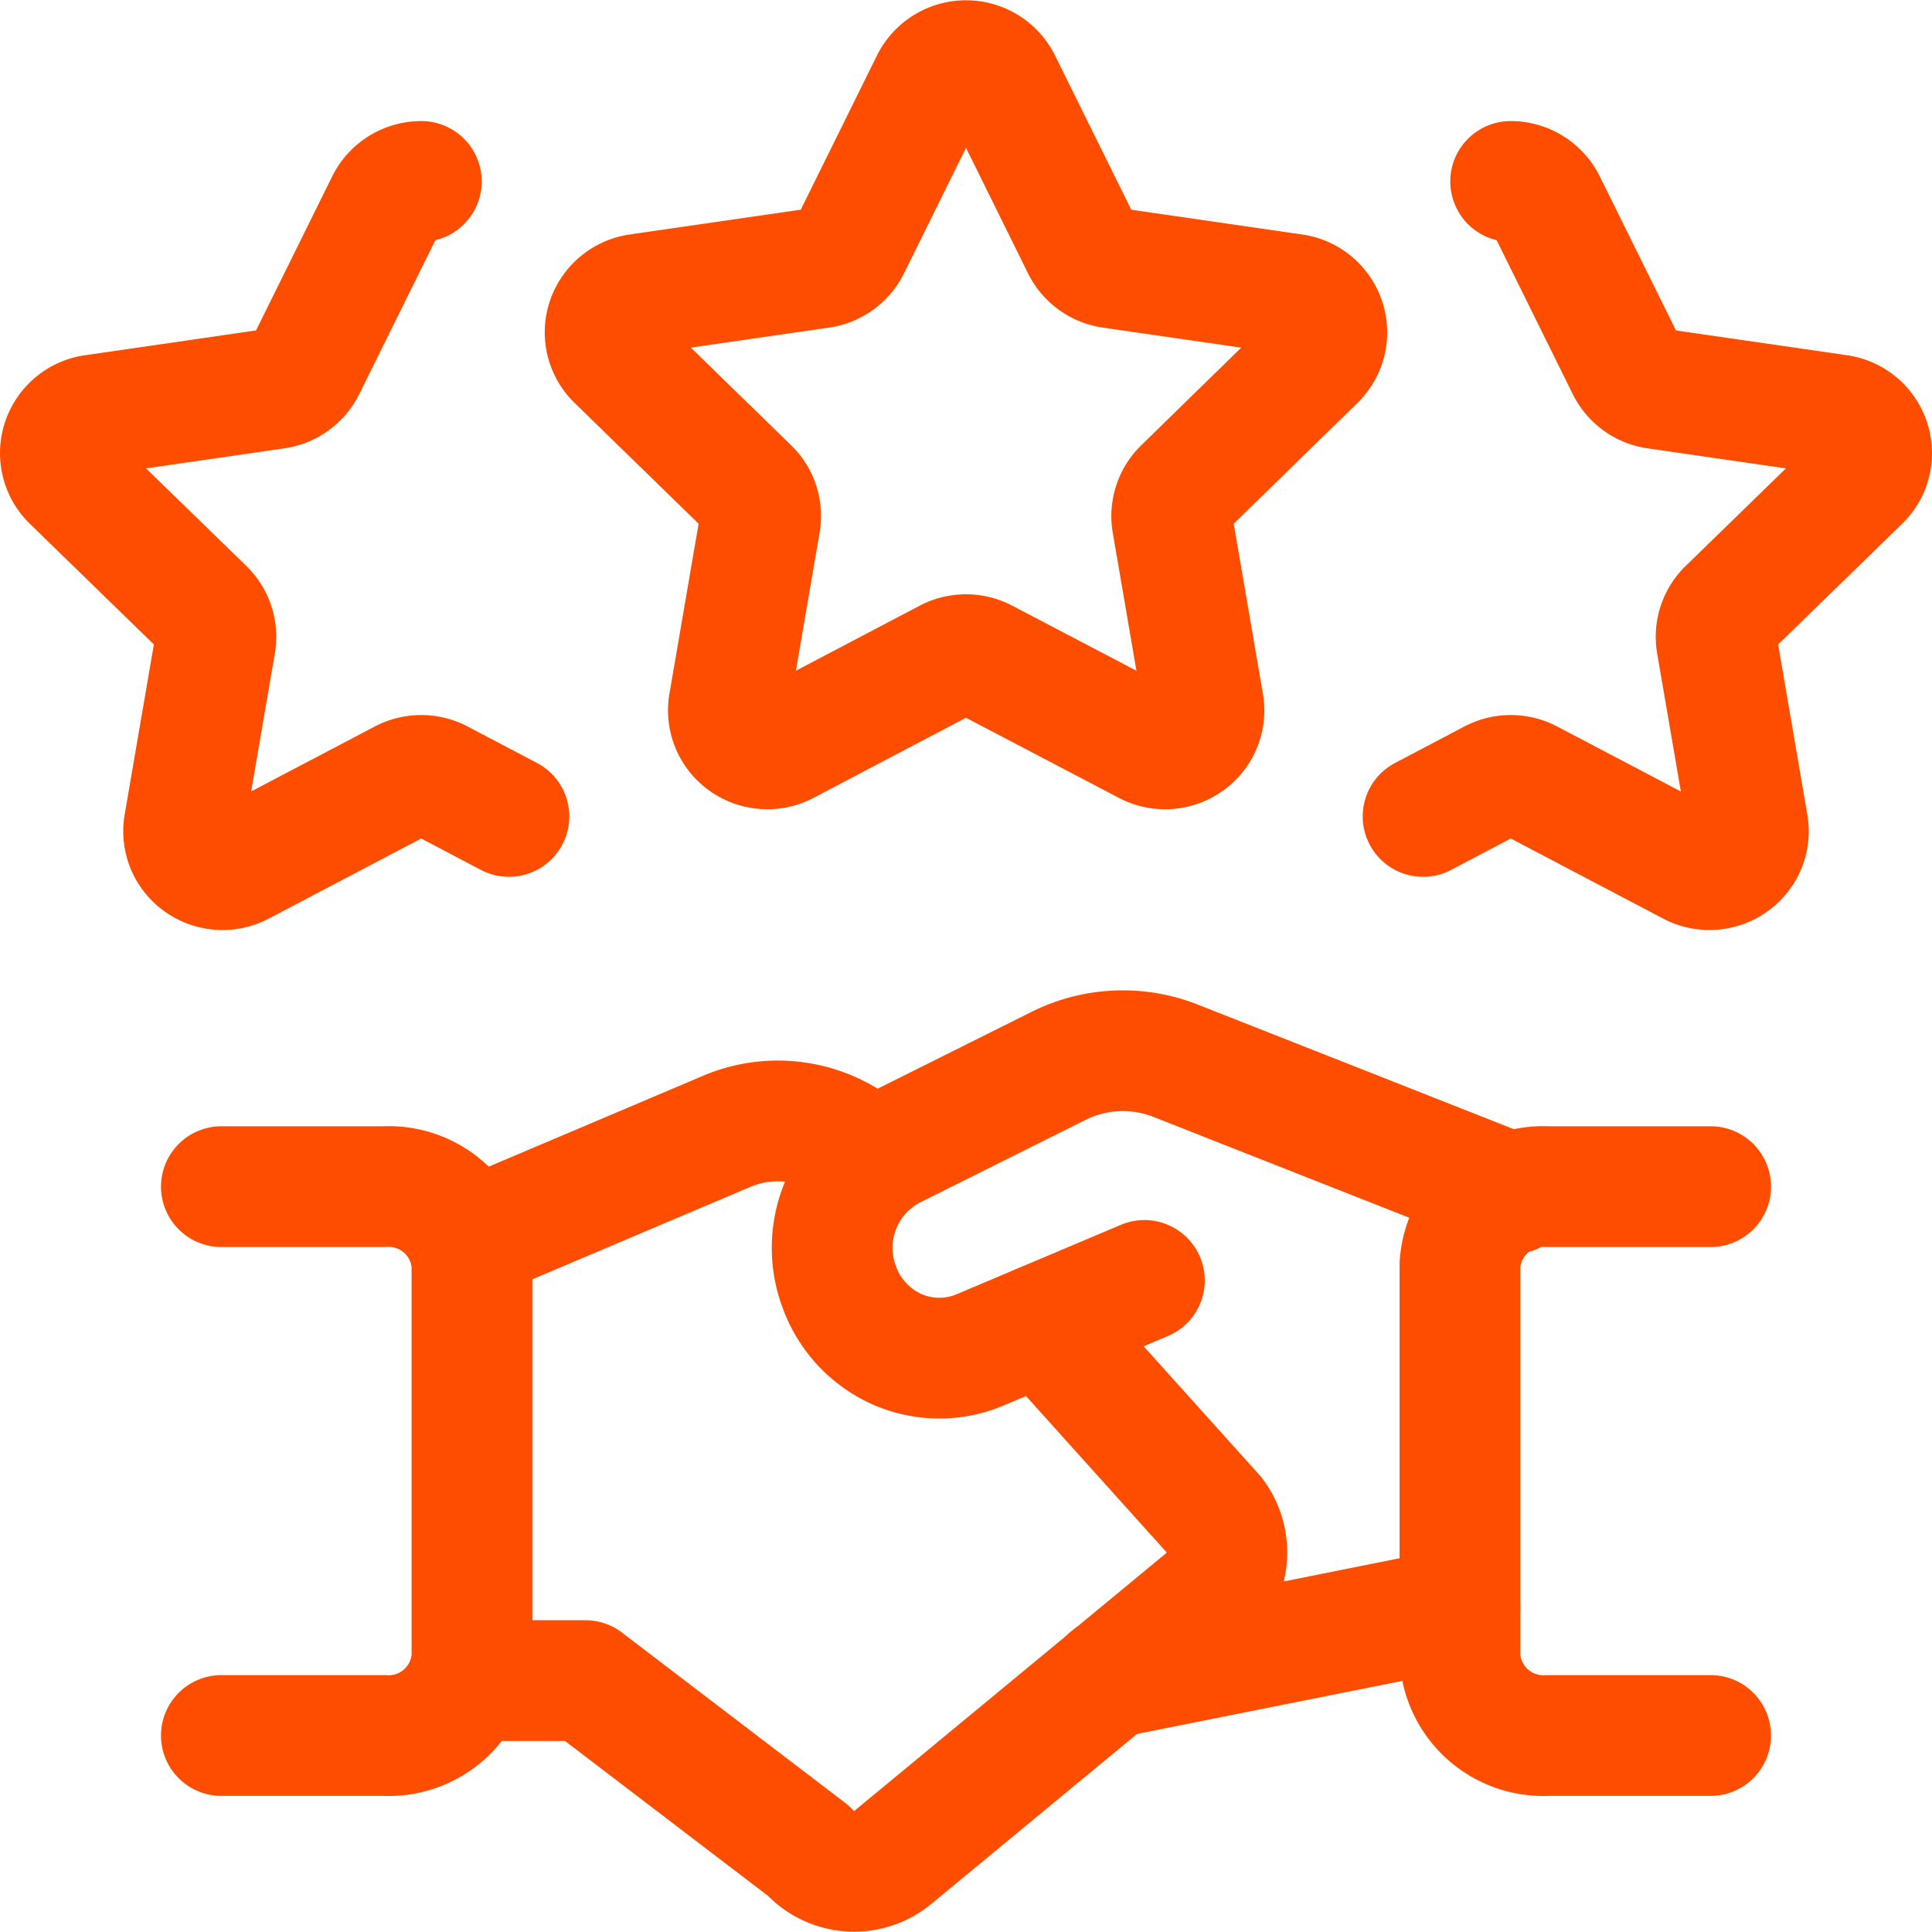
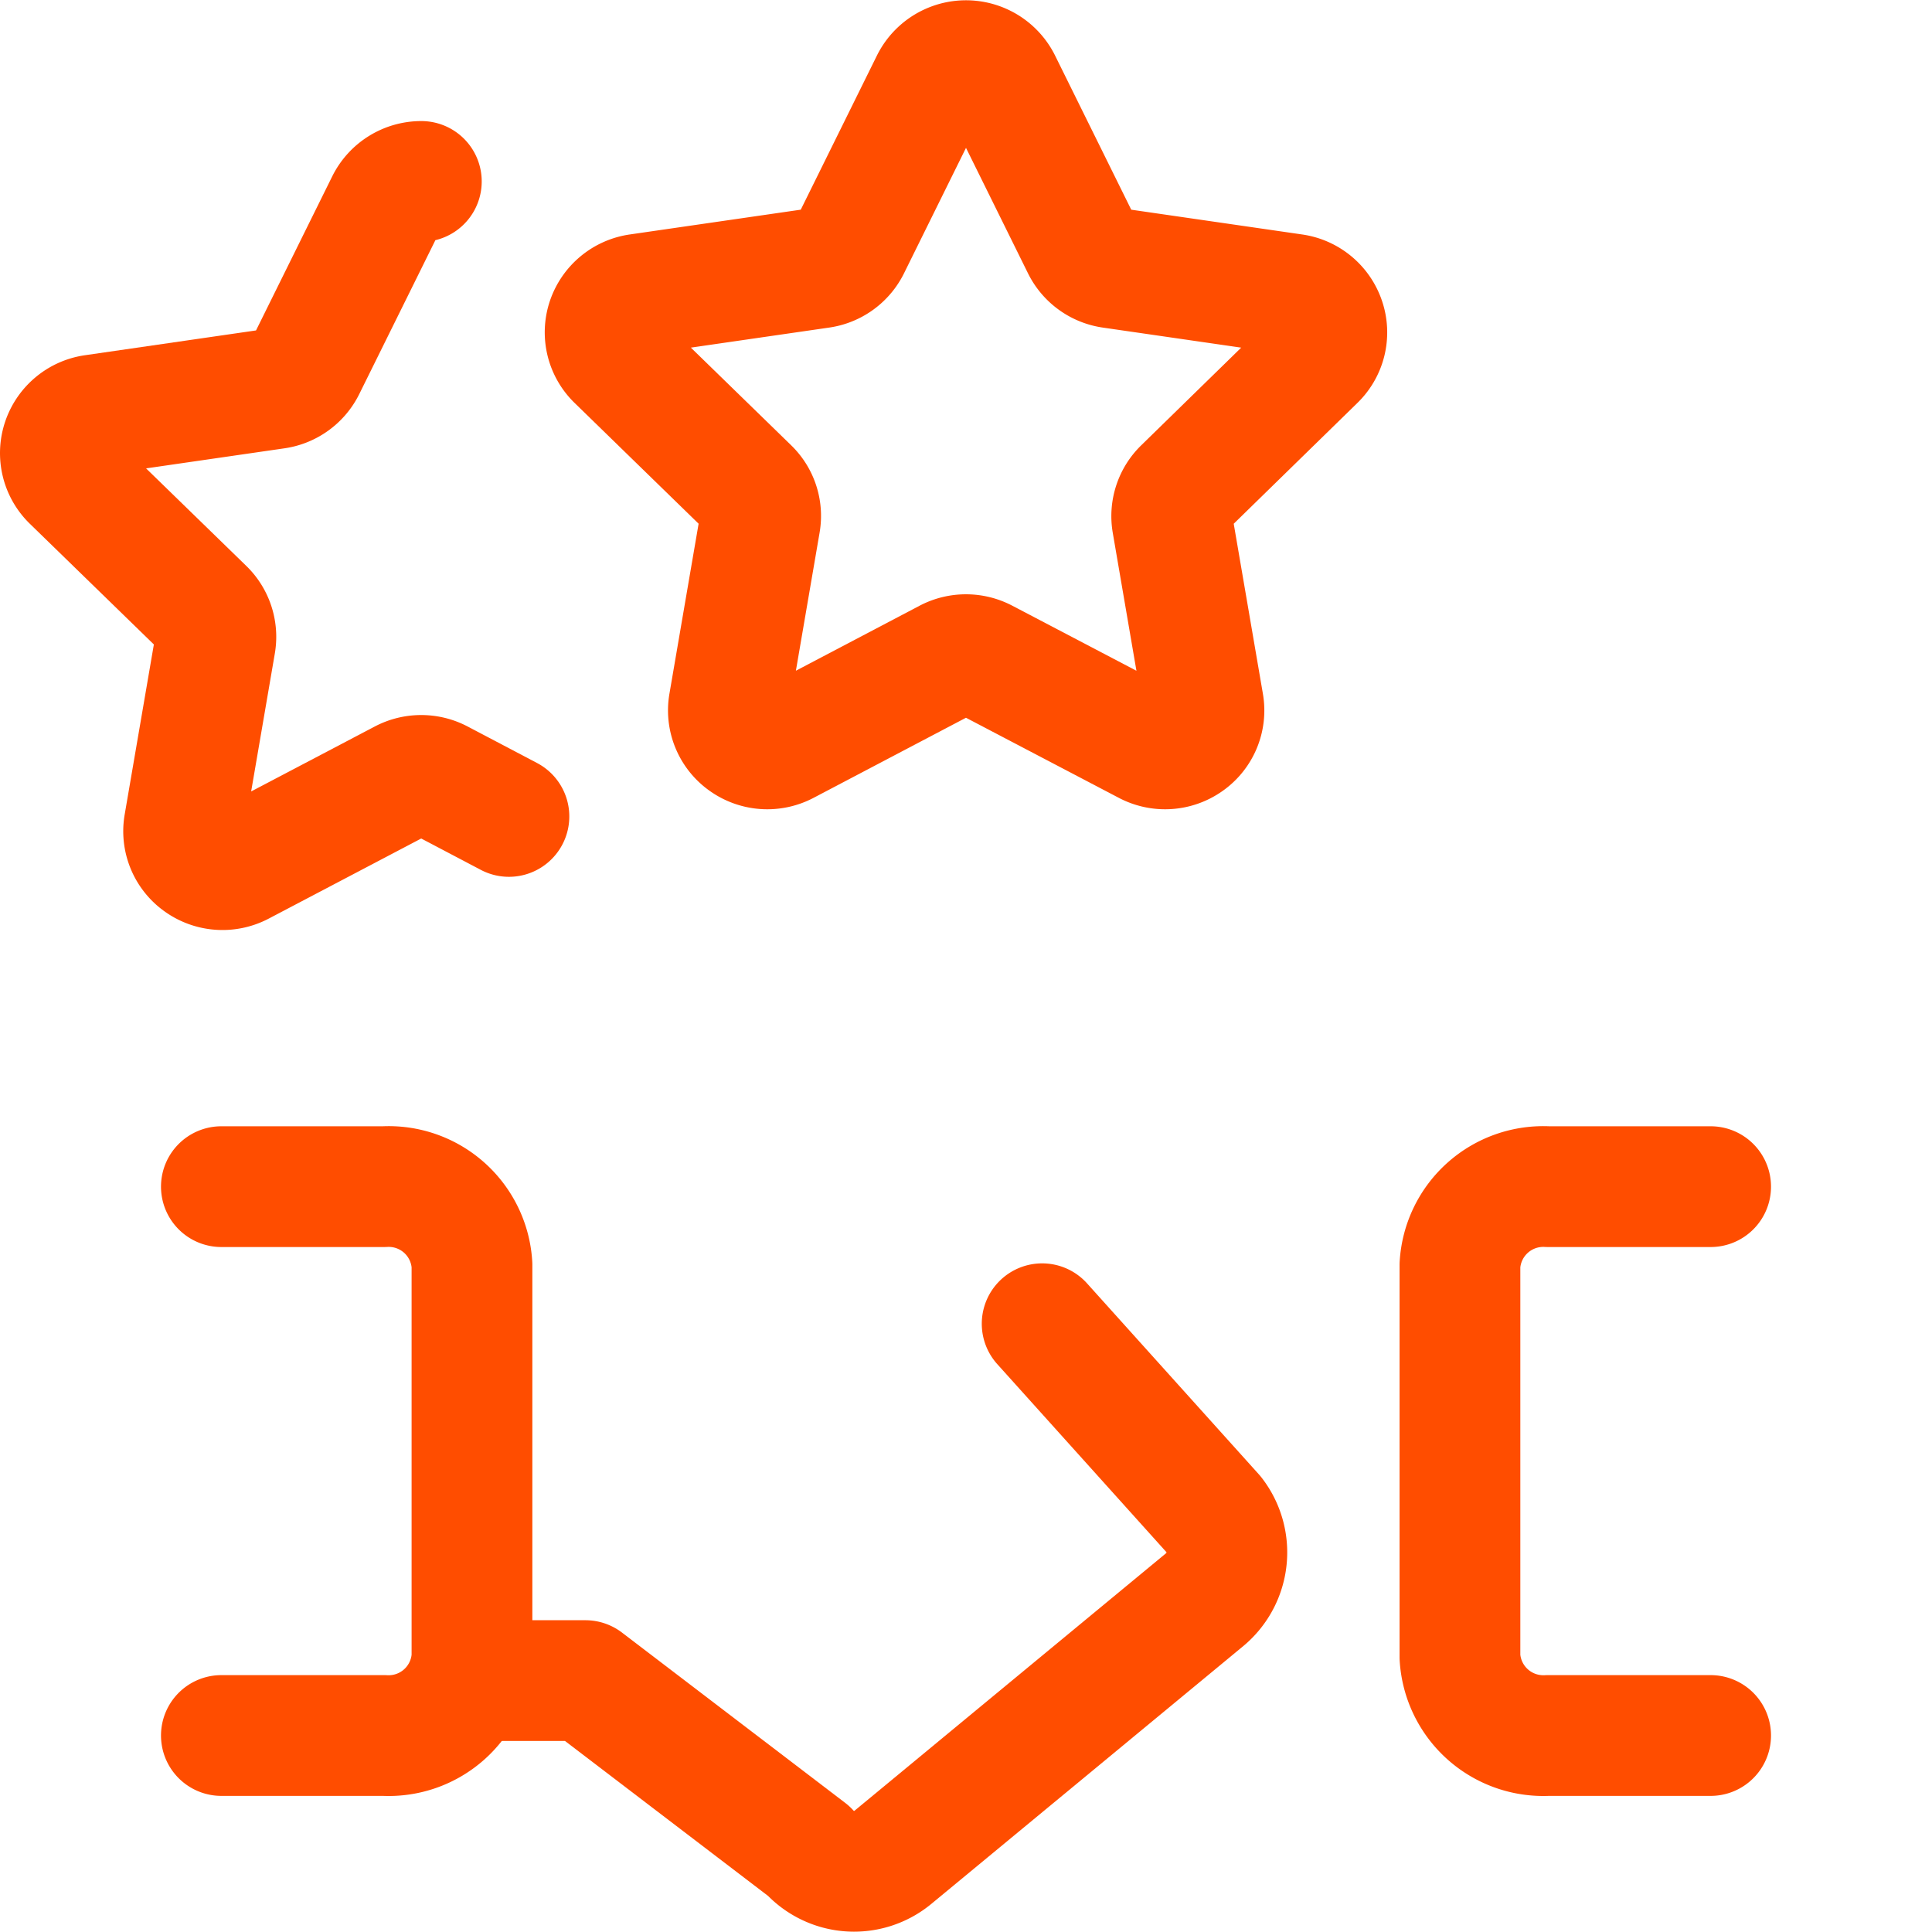
<svg xmlns="http://www.w3.org/2000/svg" viewBox="0 0 24 24" id="Coding-Apps-Website-Handshake-Star--Streamline-Ultimate" height="24" width="24">
  <desc>
    Coding Apps Website Handshake Star Streamline Icon: https://streamlinehq.com
  </desc>
  <defs />
-   <path d="m18.136 19.972 -4.352 0.871" fill="none" stroke="#ff4d00" stroke-linecap="round" stroke-linejoin="round" stroke-width="1.5" />
-   <path d="m14.216 15.906 -2.054 0.868a1.3 1.3 0 0 1 -1.02 -0.014 1.345 1.345 0 0 1 -0.71 -0.756 1.386 1.386 0 0 1 0.641 -1.727l2.054 -1.025a1.791 1.791 0 0 1 1.449 -0.086l4.217 1.662" fill="none" stroke="#ff4d00" stroke-linecap="round" stroke-linejoin="round" stroke-width="1.5" />
  <path d="M5.818 20.877h1.454l2.772 2.115a0.757 0.757 0 0 0 1.046 0.082l3.872 -3.2a0.764 0.764 0 0 0 0.118 -1.058l-2.134 -2.372" fill="none" stroke="#ff4d00" stroke-linecap="round" stroke-linejoin="round" stroke-width="1.5" />
-   <path d="m10.851 14.423 -0.225 -0.182a1.627 1.627 0 0 0 -1.568 -0.2l-3.246 1.376" fill="none" stroke="#ff4d00" stroke-linecap="round" stroke-linejoin="round" stroke-width="1.5" />
  <path d="M2.75 21.559h2.022a1.037 1.037 0 0 0 1.091 -0.974v-4.871a1.036 1.036 0 0 0 -1.091 -0.973H2.75" fill="none" stroke="#ff4d00" stroke-linecap="round" stroke-linejoin="round" stroke-width="1.5" />
  <path d="M21.25 21.559h-2.023a1.038 1.038 0 0 1 -1.091 -0.974v-4.871a1.037 1.037 0 0 1 1.091 -0.973h2.023" fill="none" stroke="#ff4d00" stroke-linecap="round" stroke-linejoin="round" stroke-width="1.5" />
  <path d="M11.566 1.022a0.485 0.485 0 0 1 0.868 0l1.009 2.042a0.484 0.484 0 0 0 0.363 0.263l2.263 0.328a0.481 0.481 0 0 1 0.389 0.325 0.472 0.472 0 0 1 -0.12 0.489l-1.638 1.6a0.478 0.478 0 0 0 -0.138 0.421l0.387 2.255a0.473 0.473 0 0 1 -0.193 0.467 0.485 0.485 0 0 1 -0.509 0.035l-2.021 -1.059a0.49 0.49 0 0 0 -0.453 0L9.758 9.247a0.485 0.485 0 0 1 -0.509 -0.035 0.474 0.474 0 0 1 -0.194 -0.467l0.387 -2.255a0.472 0.472 0 0 0 -0.137 -0.421l-1.643 -1.6a0.473 0.473 0 0 1 -0.121 -0.489 0.483 0.483 0 0 1 0.389 -0.325l2.263 -0.328a0.483 0.483 0 0 0 0.364 -0.263Z" fill="none" stroke="#ff4d00" stroke-linecap="round" stroke-linejoin="round" stroke-width="1.5" />
  <path d="m6.322 10.142 -0.863 -0.454a0.49 0.49 0 0 0 -0.453 0L2.99 10.747a0.485 0.485 0 0 1 -0.509 -0.035 0.473 0.473 0 0 1 -0.193 -0.467l0.387 -2.255a0.478 0.478 0 0 0 -0.137 -0.421l-1.644 -1.6a0.474 0.474 0 0 1 -0.12 -0.489 0.481 0.481 0 0 1 0.389 -0.325l2.263 -0.328a0.483 0.483 0 0 0 0.364 -0.263L4.8 2.522a0.485 0.485 0 0 1 0.434 -0.268" fill="none" stroke="#ff4d00" stroke-linecap="round" stroke-linejoin="round" stroke-width="1.5" />
-   <path d="m17.678 10.142 0.863 -0.454a0.49 0.49 0 0 1 0.453 0l2.015 1.059a0.487 0.487 0 0 0 0.51 -0.035 0.473 0.473 0 0 0 0.193 -0.467l-0.387 -2.255a0.478 0.478 0 0 1 0.137 -0.421l1.644 -1.6a0.474 0.474 0 0 0 0.12 -0.489 0.481 0.481 0 0 0 -0.389 -0.325l-2.263 -0.328a0.483 0.483 0 0 1 -0.364 -0.263L19.2 2.522a0.485 0.485 0 0 0 -0.434 -0.268" fill="none" stroke="#ff4d00" stroke-linecap="round" stroke-linejoin="round" stroke-width="1.5" />
</svg>